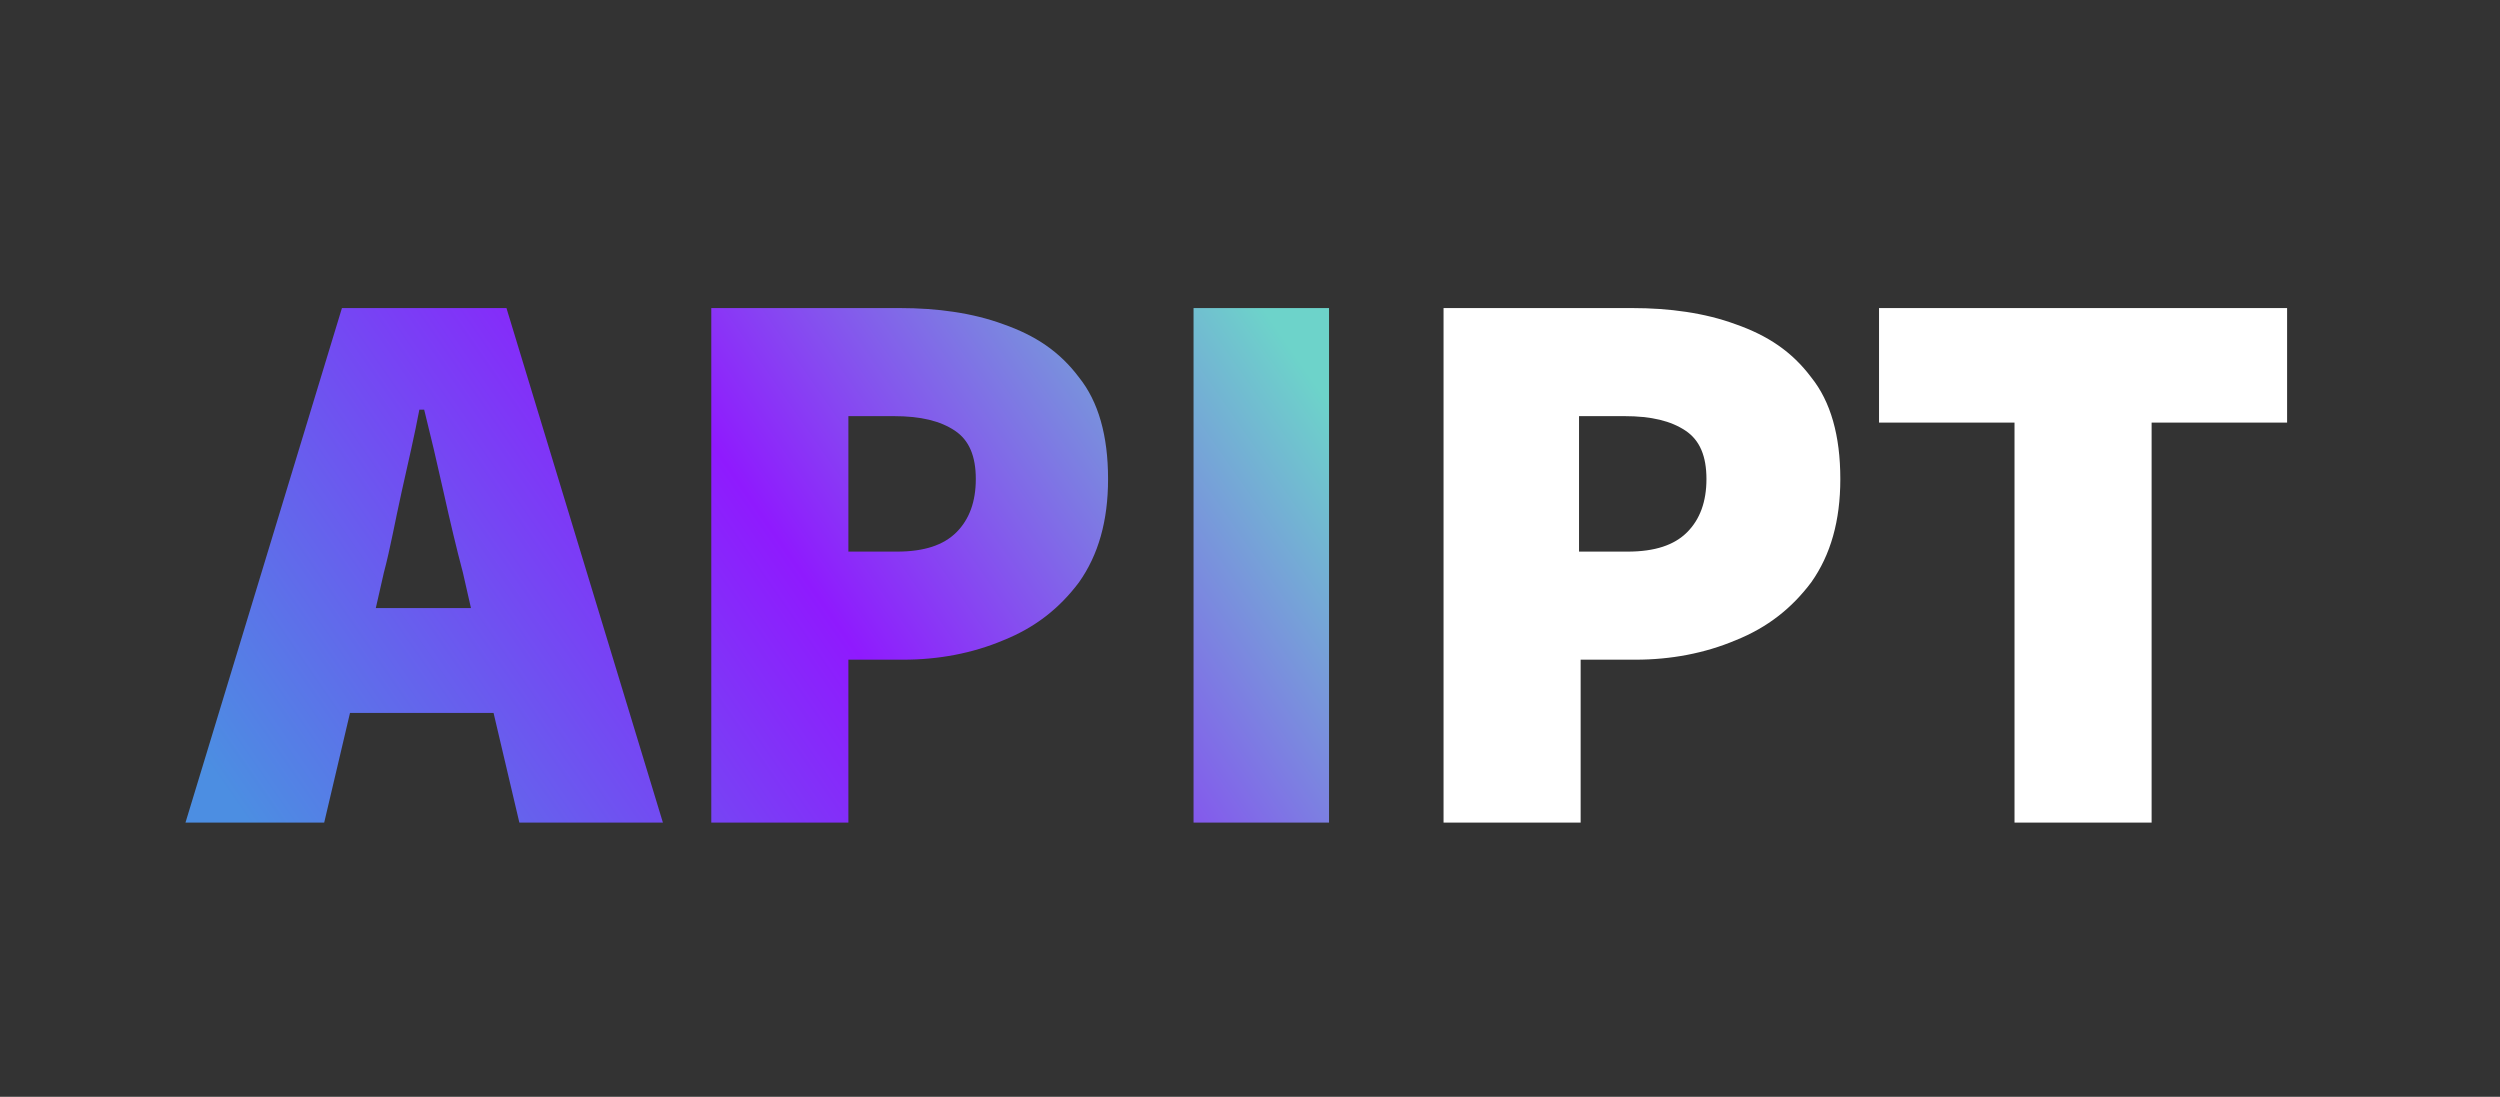
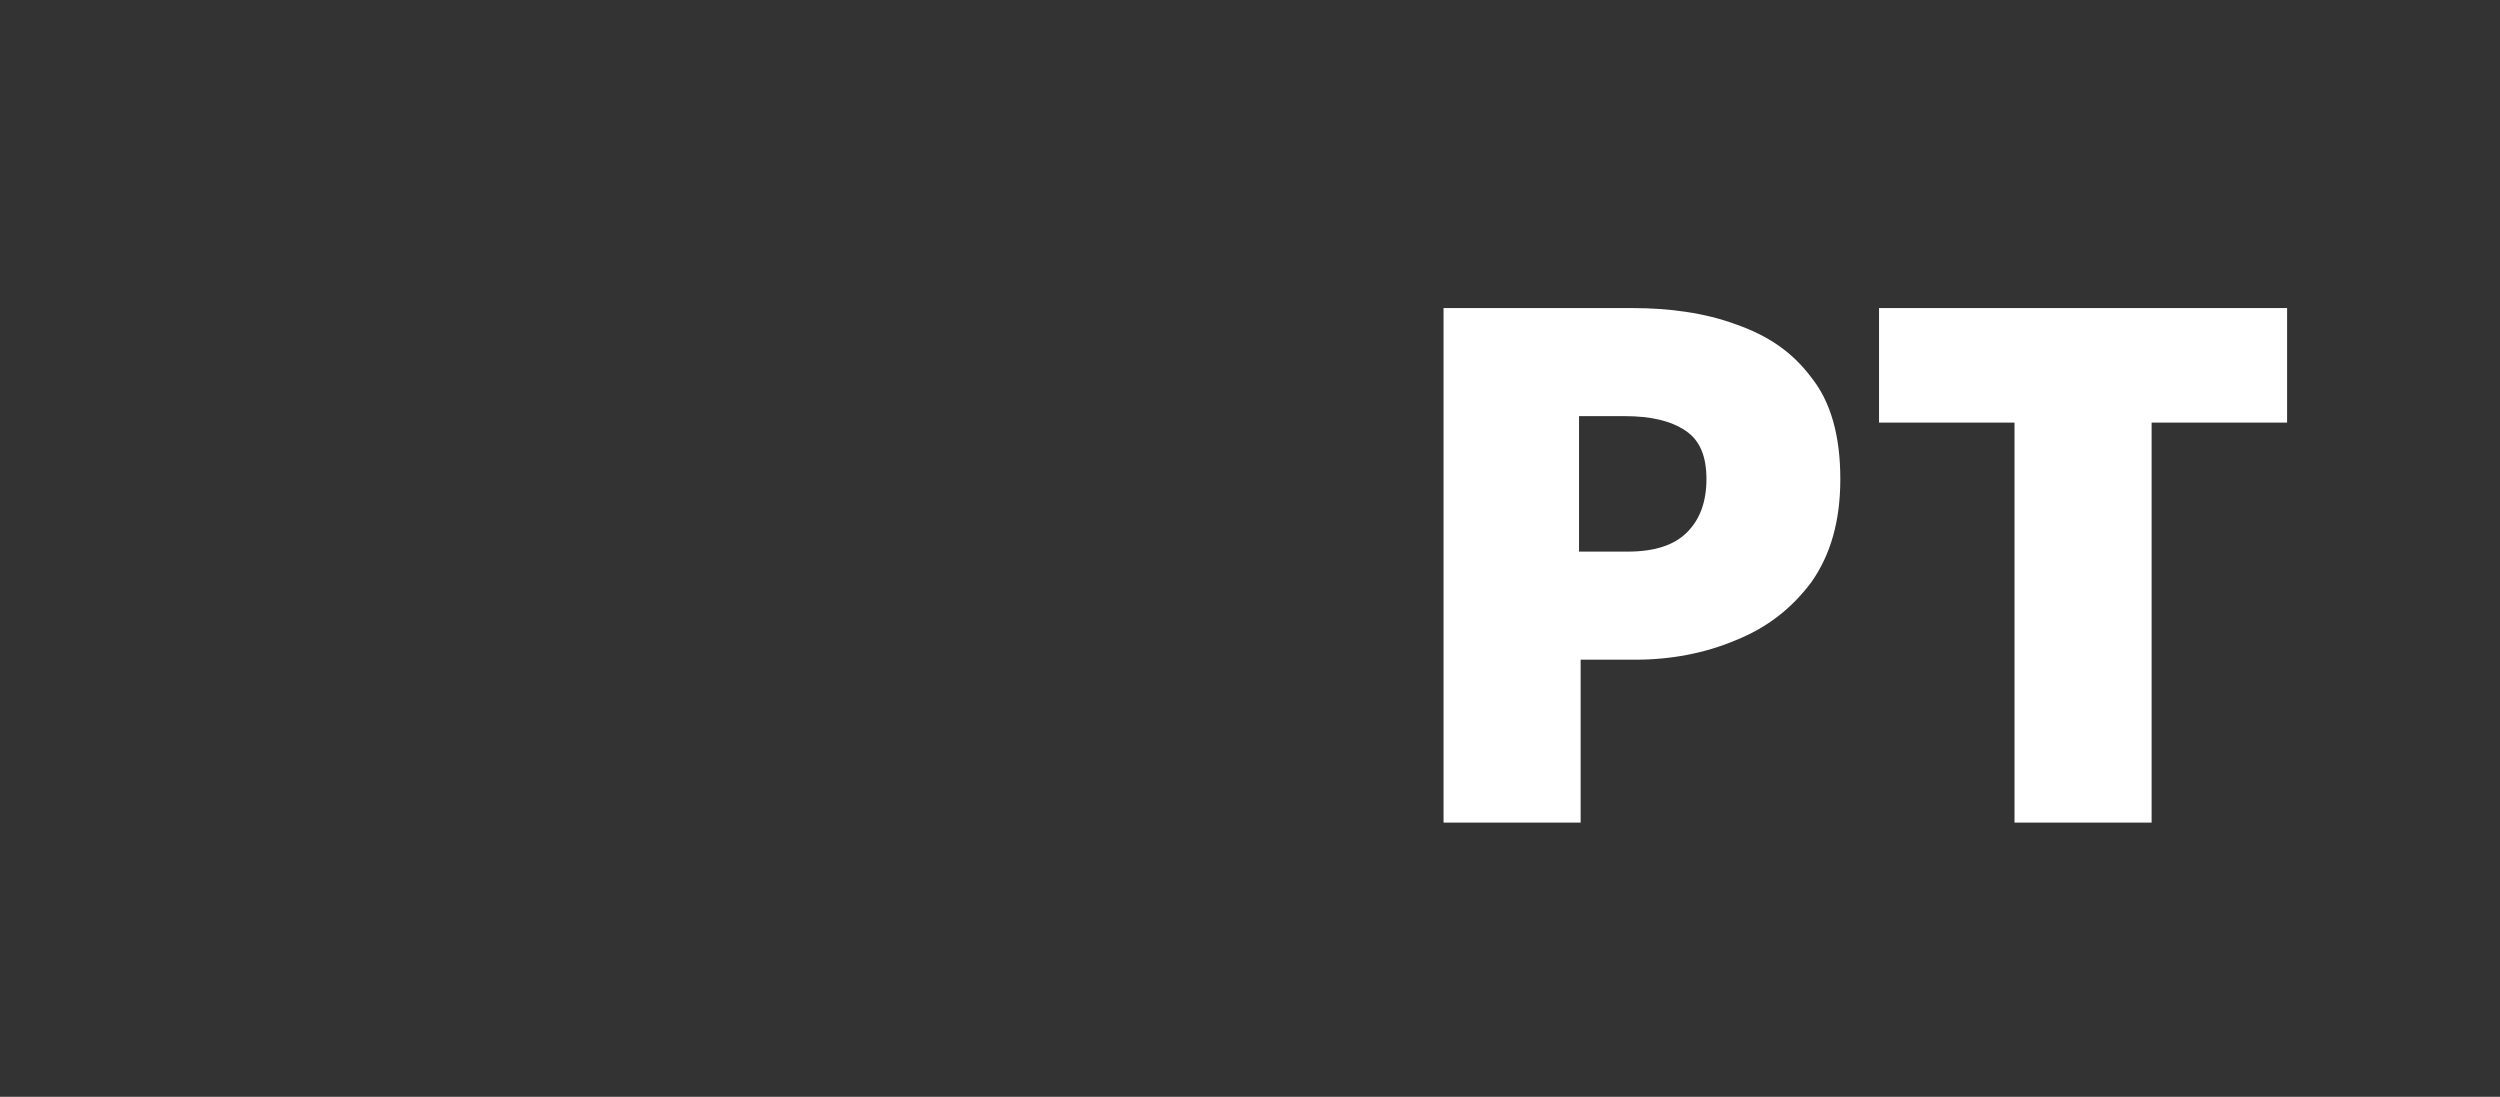
<svg xmlns="http://www.w3.org/2000/svg" version="1.1" id="Layer_1" x="0px" y="0px" viewBox="0 0 155 68" style="enable-background:new 0 0 155 68;" xml:space="preserve">
  <rect x="0" y="0" width="155" height="68" fill="#333333" stroke="none" />
  <style type="text/css">
	.st0{fill:url(#SVGID_1_);}
	.st1{fill:#FFFFFF;}
</style>
  <linearGradient id="SVGID_1_" gradientUnits="userSpaceOnUse" x1="77.182" y1="52.511" x2="19.745" y2="12.72" gradientTransform="matrix(1 0 0 -1 0 70)">
    <stop offset="0" style="stop-color:#6DD3CA" />
    <stop offset="0.47" style="stop-color:#8F1AFE" />
    <stop offset="1" style="stop-color:#4C8EE2" />
  </linearGradient>
-   <path class="st0" d="M23.8,35.5l-0.5,2.2h5.9l-0.5-2.2c-0.4-1.5-0.8-3.2-1.2-5c-0.4-1.8-0.8-3.5-1.2-5.1H26  c-0.3,1.6-0.7,3.3-1.1,5.1C24.5,32.3,24.2,34,23.8,35.5z M11.5,51l9.7-31.9h10.2L41.1,51h-8.9l-1.6-6.8h-8.9L20.1,51H11.5z M44.1,51  V19.1h11.7c2.3,0,4.5,0.3,6.4,1c2,0.7,3.5,1.7,4.7,3.3c1.2,1.5,1.8,3.6,1.8,6.3c0,2.6-0.6,4.7-1.8,6.4c-1.2,1.6-2.7,2.8-4.7,3.6  c-1.9,0.8-4,1.2-6.2,1.2h-3.4V51H44.1z M52.6,34.2h3c1.7,0,2.9-0.4,3.7-1.2c0.8-0.8,1.2-1.9,1.2-3.3c0-1.4-0.4-2.4-1.3-3  c-0.9-0.6-2.1-0.9-3.8-0.9h-2.8V34.2z M74,51V19.1h8.4V51H74z" />
  <path class="st1" d="M89.5,51V19.1h11.7c2.3,0,4.5,0.3,6.4,1c2,0.7,3.5,1.7,4.7,3.3c1.2,1.5,1.8,3.6,1.8,6.3c0,2.6-0.6,4.7-1.8,6.4  c-1.2,1.6-2.7,2.8-4.7,3.6c-1.9,0.8-4,1.2-6.2,1.2h-3.4V51H89.5z M97.9,34.2h3c1.7,0,2.9-0.4,3.7-1.2c0.8-0.8,1.2-1.9,1.2-3.3  c0-1.4-0.4-2.4-1.3-3c-0.9-0.6-2.1-0.9-3.8-0.9h-2.8V34.2z M124.9,51V26.2h-8.4v-7.1h25.3v7.1h-8.4V51H124.9z" />
</svg>